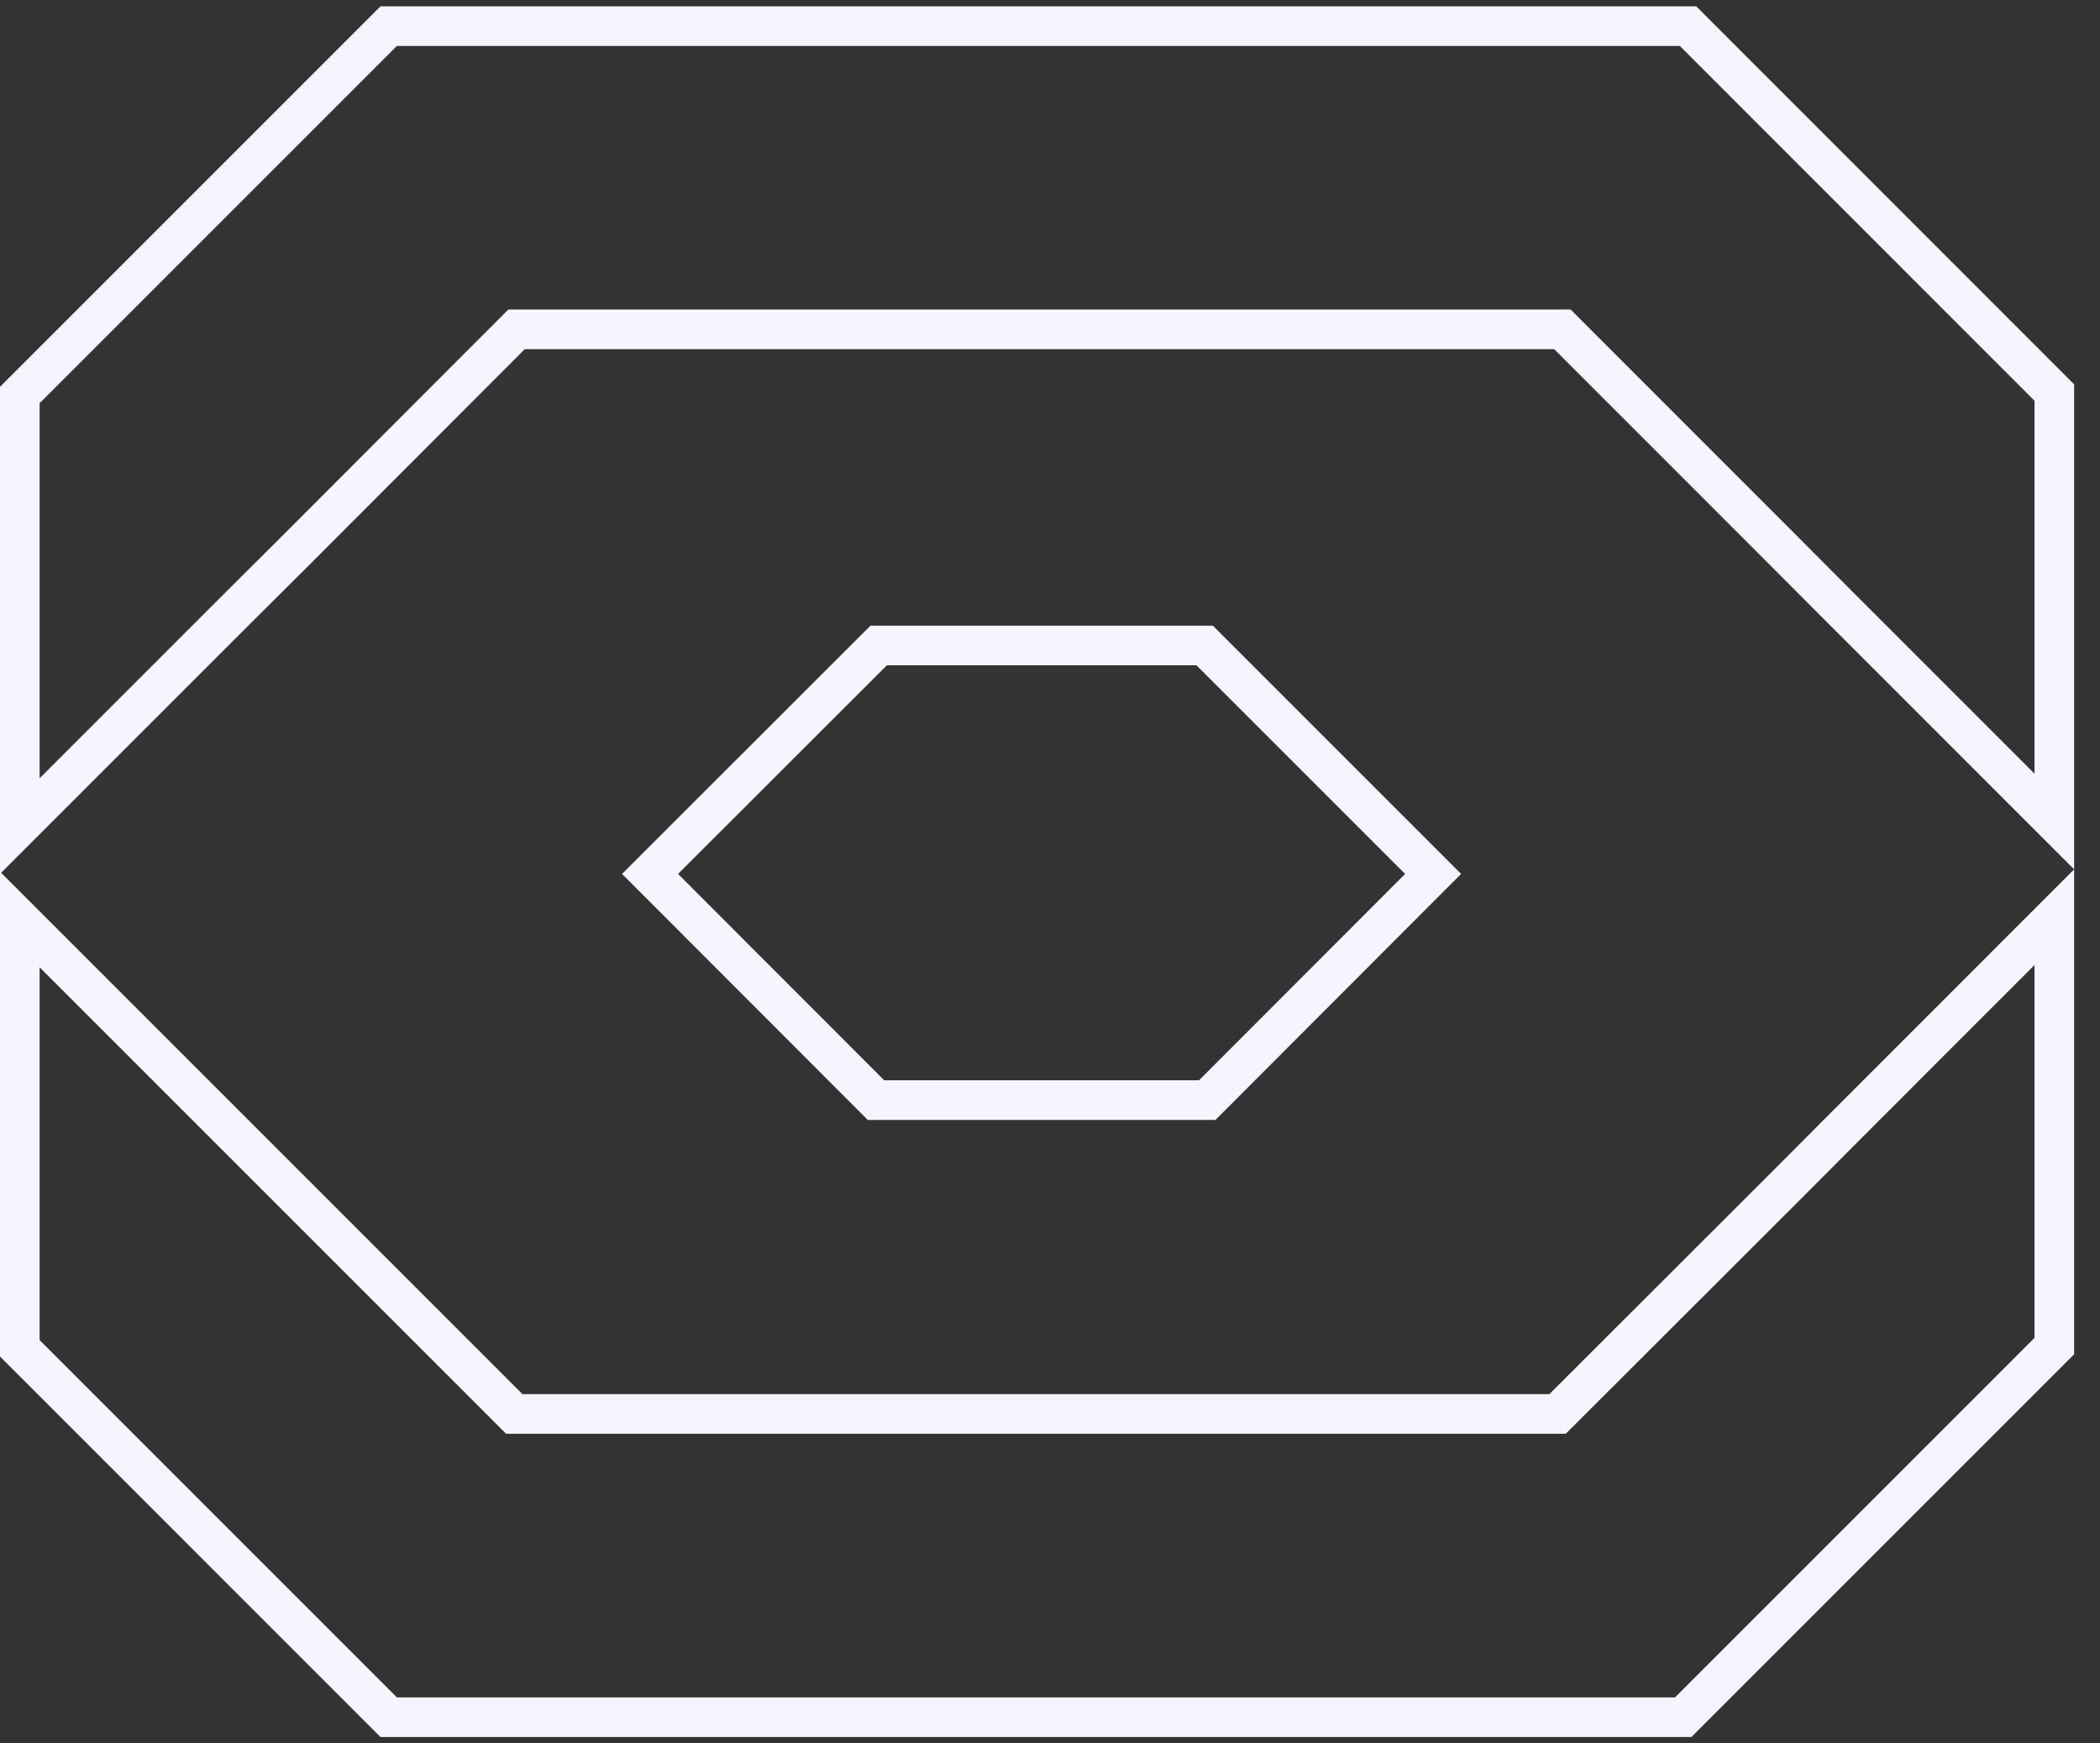
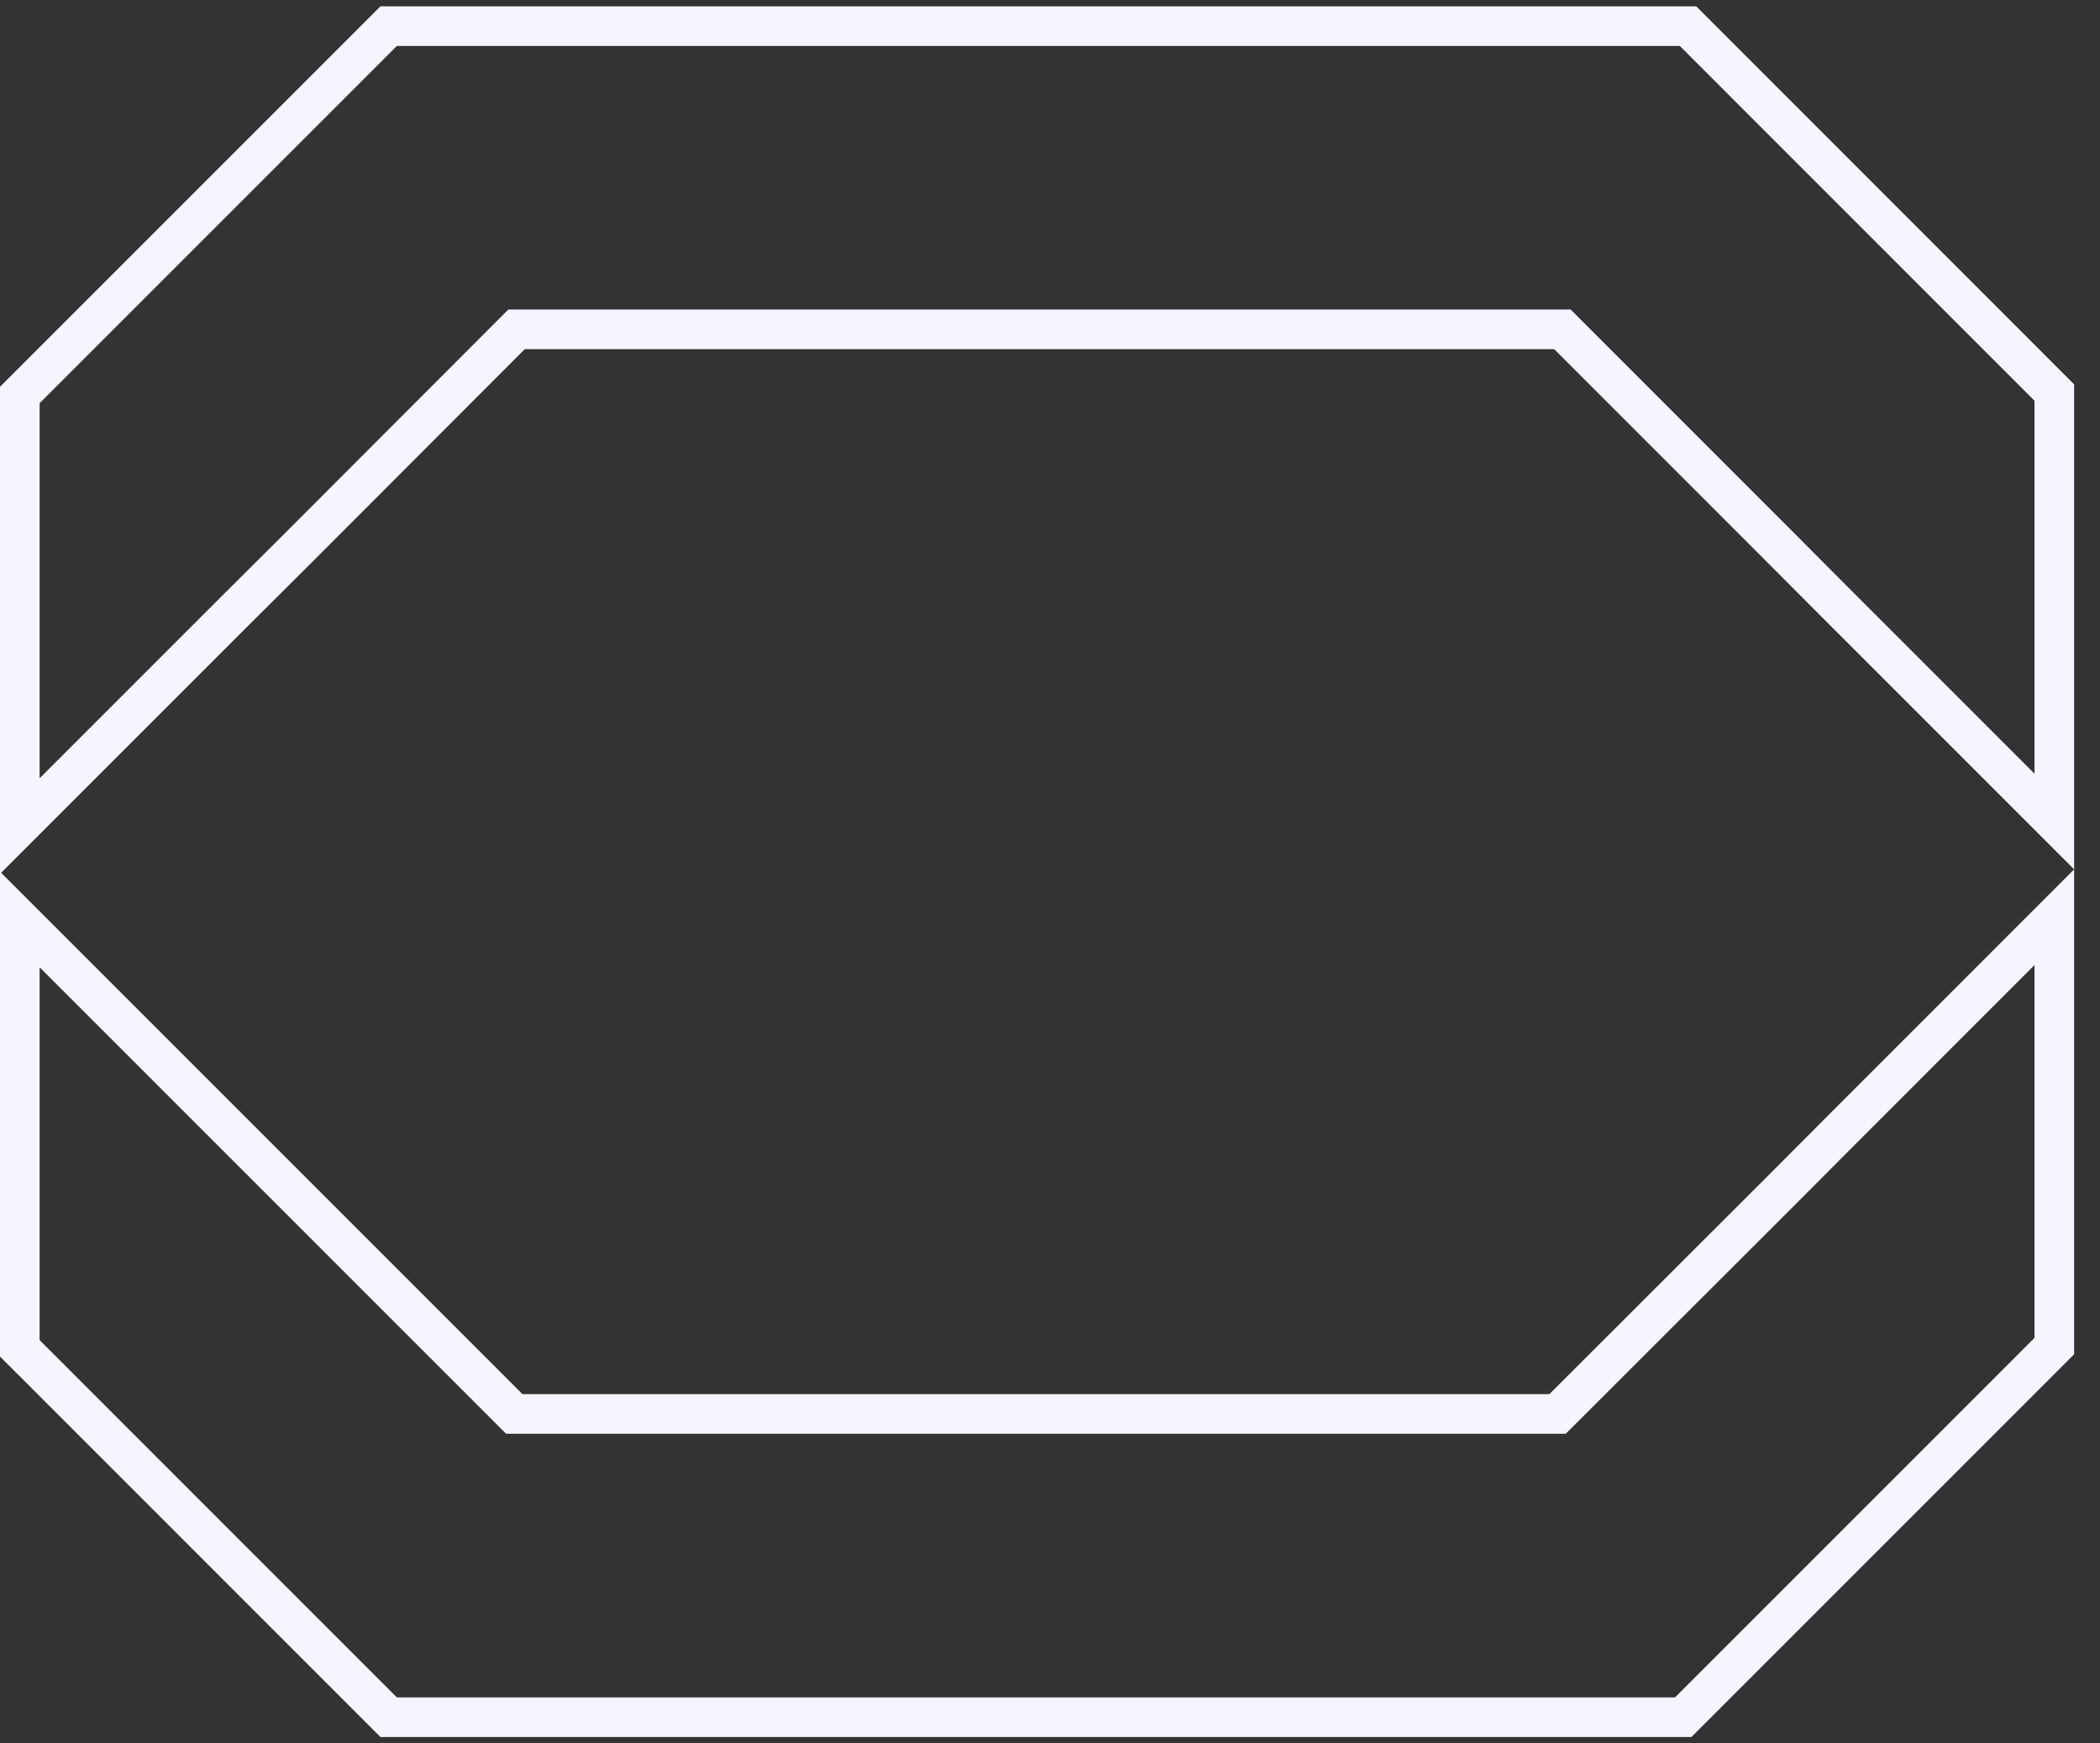
<svg xmlns="http://www.w3.org/2000/svg" width="53" height="44" viewBox="0 0 53 44" fill="none">
  <rect x="0" y="0" width="53" height="44" fill="#333333" stroke="none" />
  <path d="M5.912 15.437L5.911 15.438L0.5 20.849V9.969L1.303 9.166L9.809 0.66H42.603L51.847 9.907V20.734L46.552 15.438L46.551 15.438L45.026 13.908L45.026 13.907L39.579 8.459L39.433 8.312H39.225H13.244H13.037L12.89 8.459L7.5 13.856L7.499 13.857L5.912 15.437Z" stroke="#F6F4FF" />
-   <path d="M22.176 16.291H30.404L36.169 22.056L30.468 27.765H22.108L16.406 22.056L22.176 16.291Z" stroke="#F6F4FF" />
-   <path d="M44.912 30.09L44.913 30.09L46.379 28.619L46.379 28.618L51.847 23.149V33.972L50.988 34.832L42.481 43.339H9.809L1.303 34.832L1.303 34.831L0.5 34.03V23.206L12.833 35.539L12.979 35.685H13.186H39.104H39.31L39.457 35.539L44.912 30.09Z" stroke="#F6F4FF" />
+   <path d="M44.912 30.09L46.379 28.619L46.379 28.618L51.847 23.149V33.972L50.988 34.832L42.481 43.339H9.809L1.303 34.832L1.303 34.831L0.5 34.03V23.206L12.833 35.539L12.979 35.685H13.186H39.104H39.31L39.457 35.539L44.912 30.09Z" stroke="#F6F4FF" />
</svg>